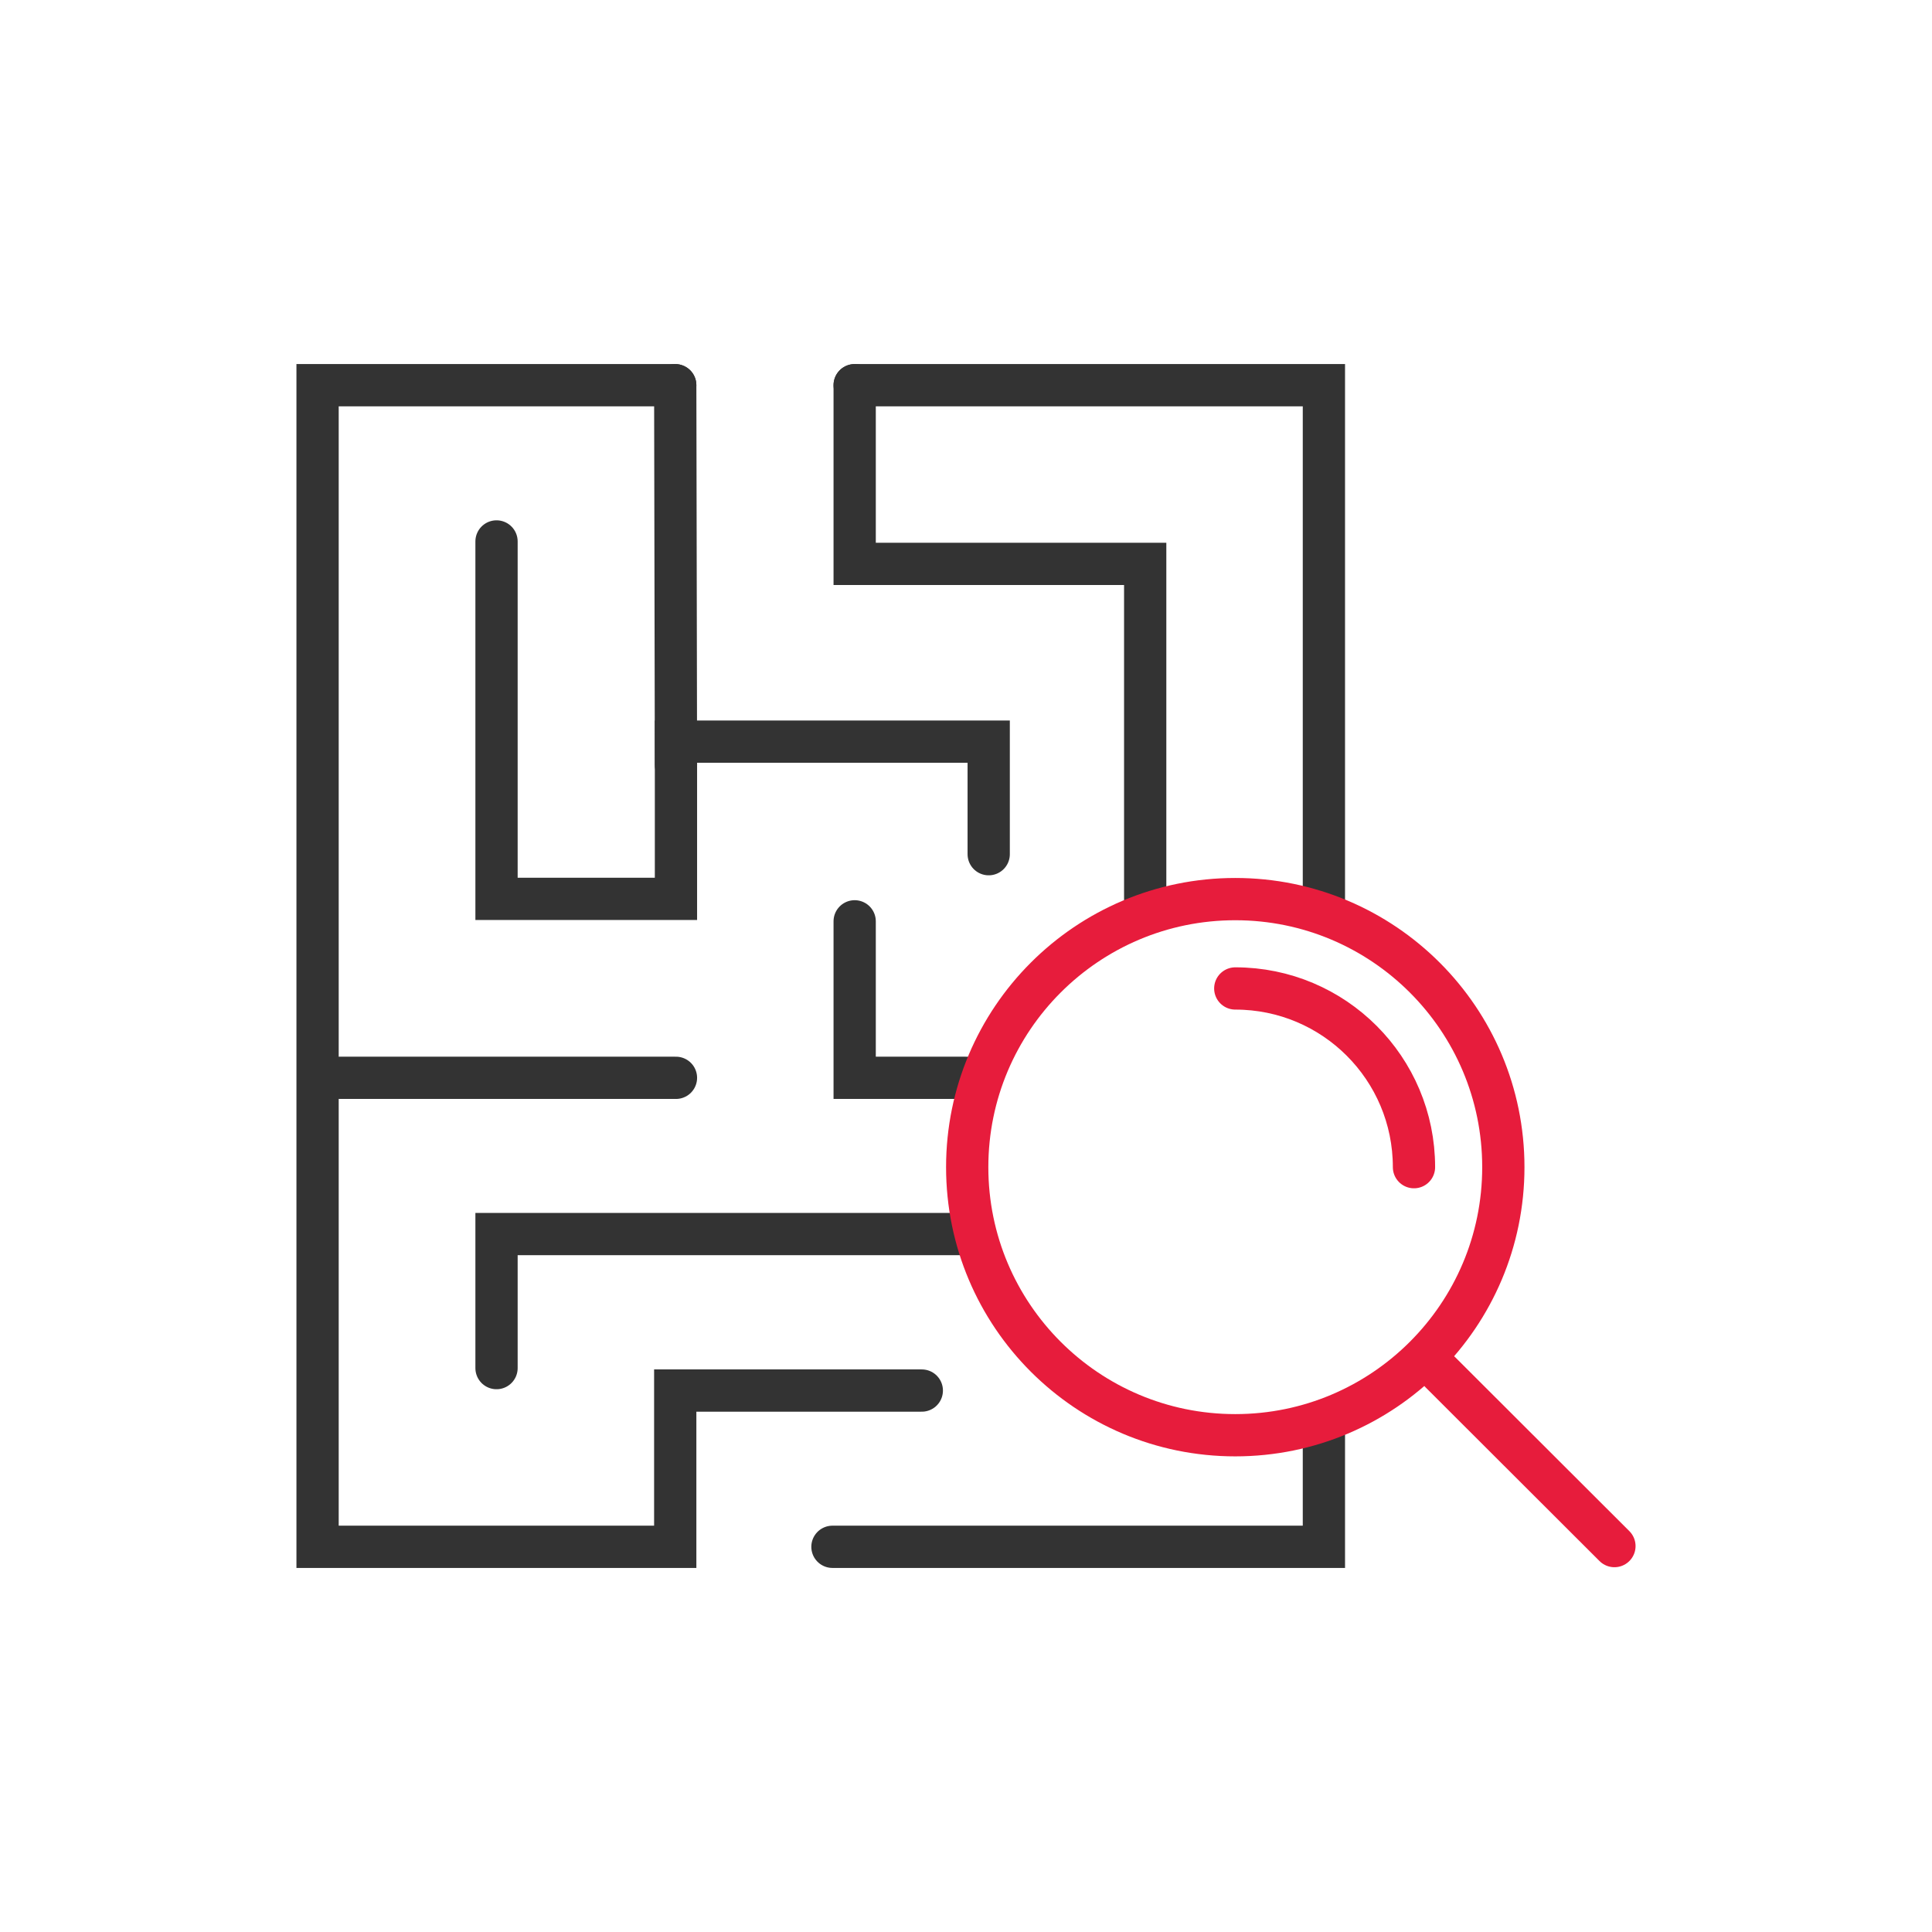
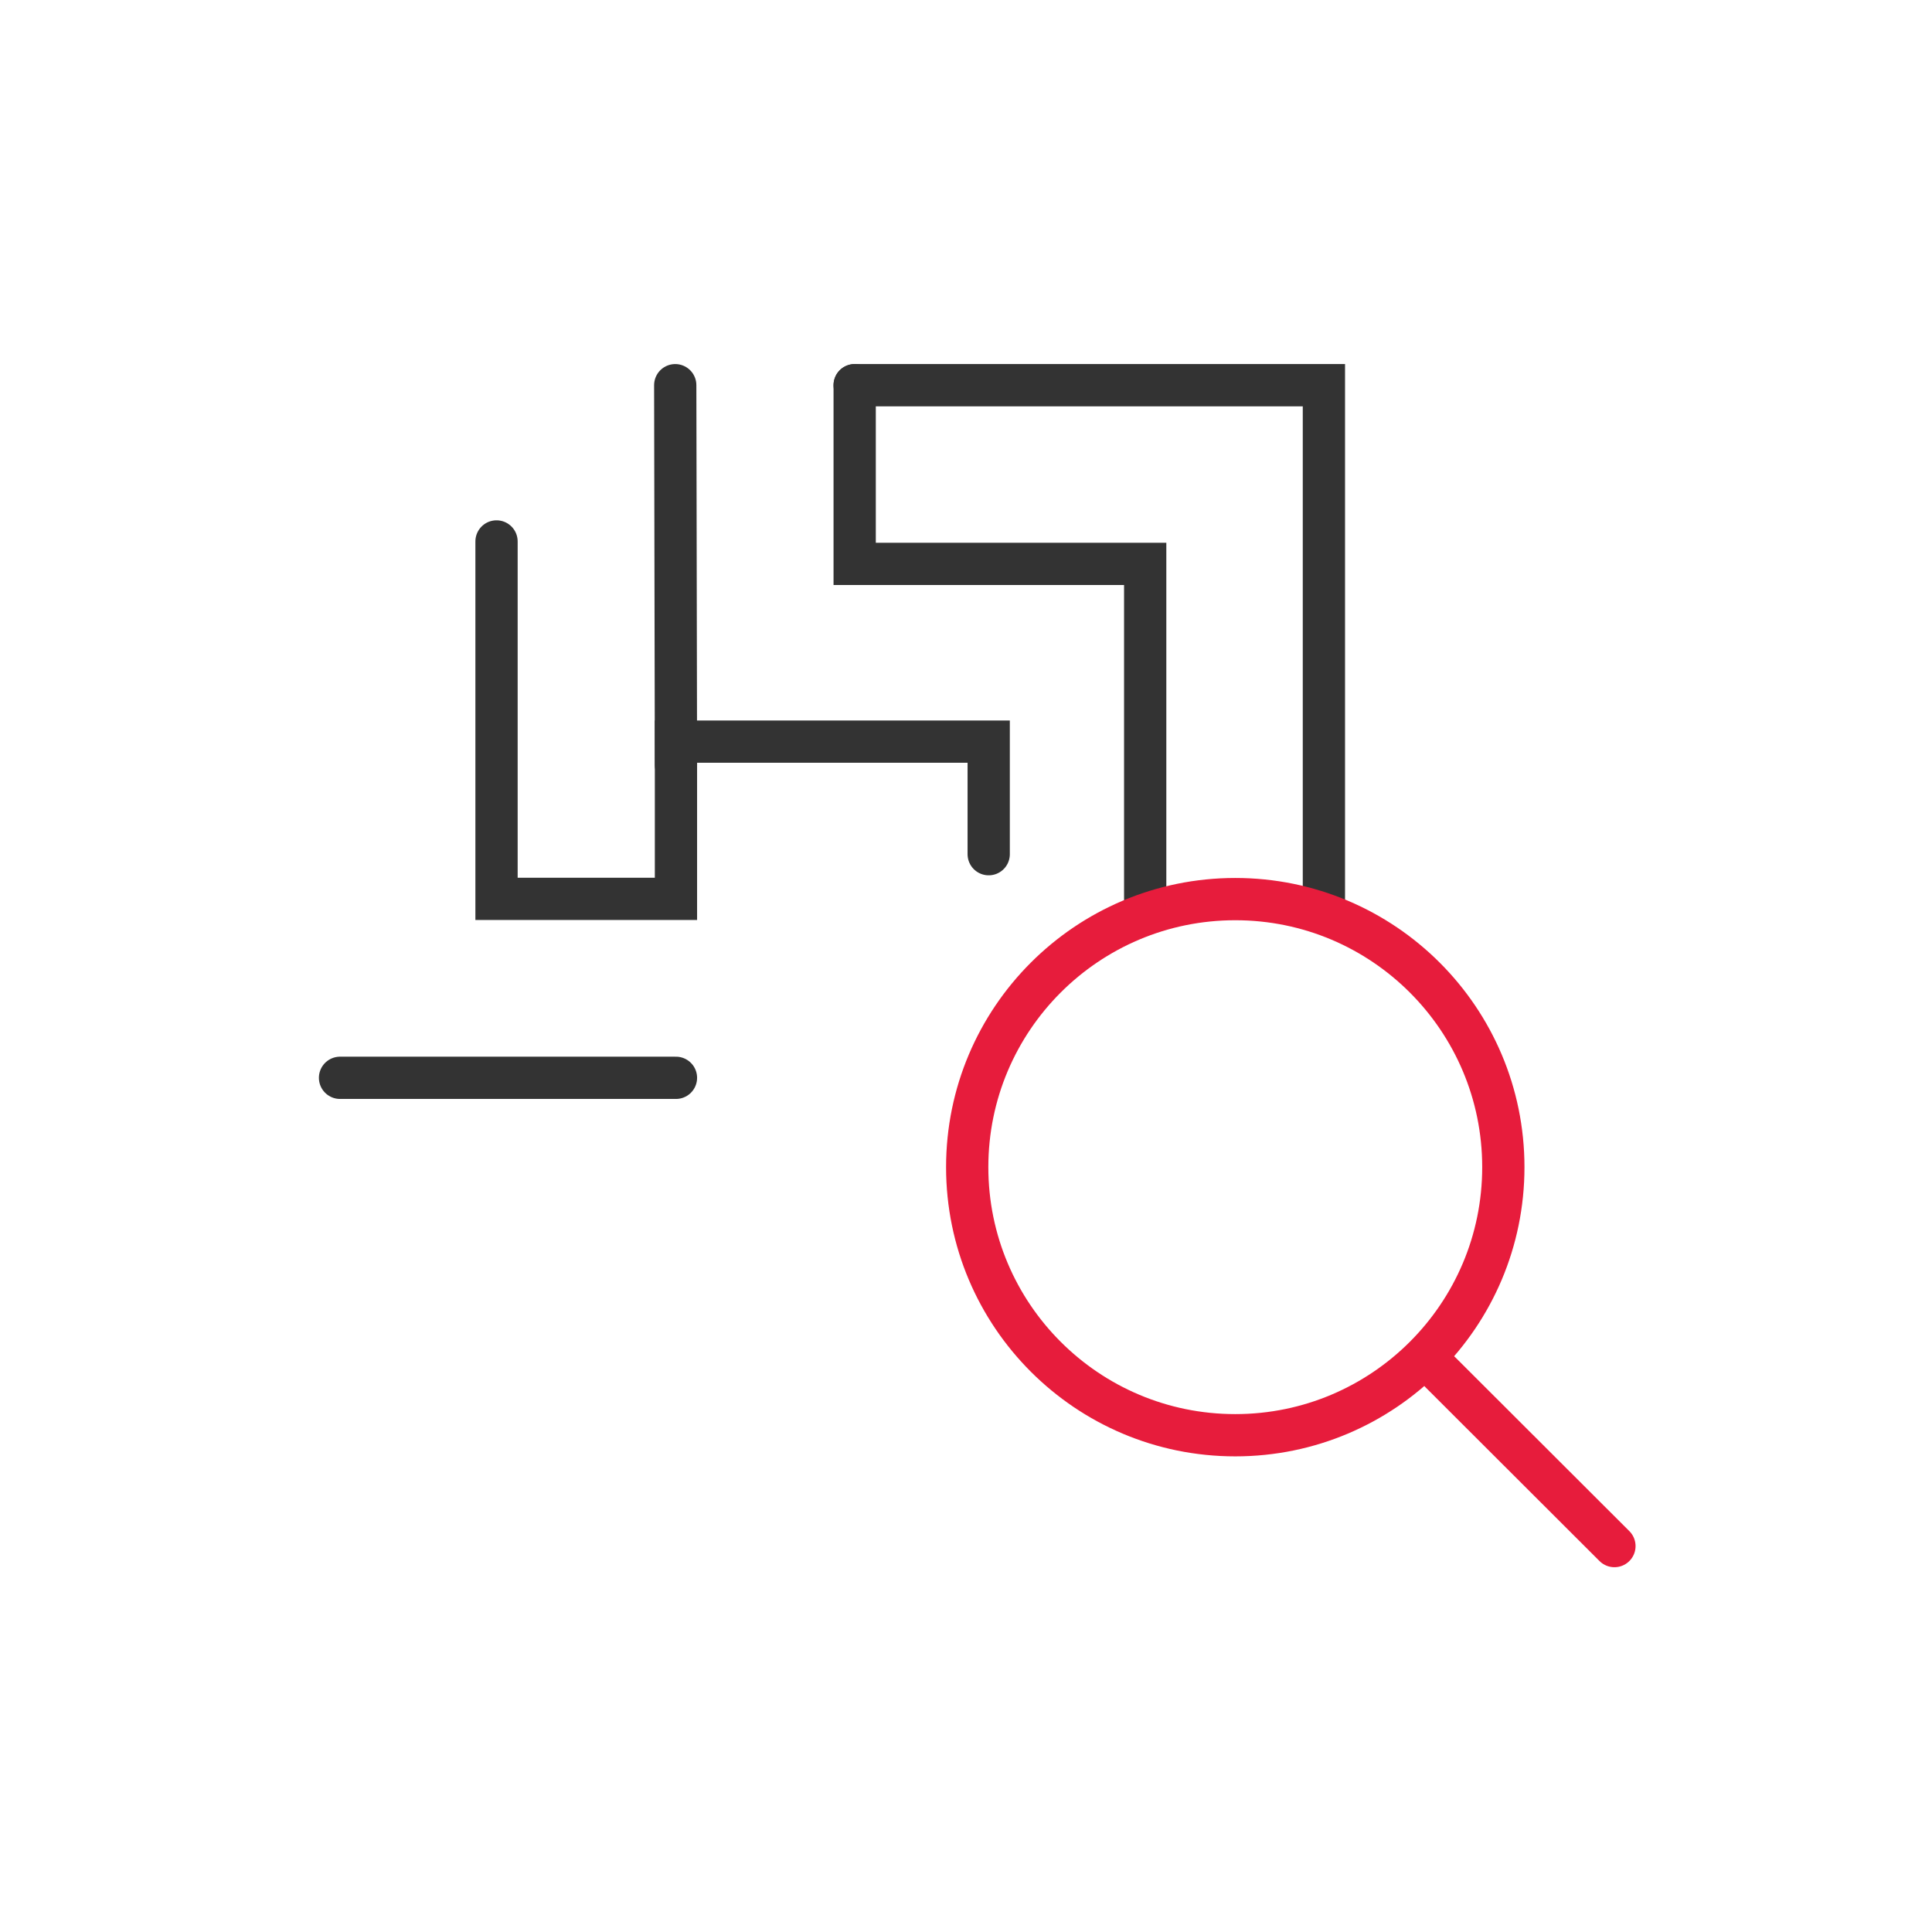
<svg xmlns="http://www.w3.org/2000/svg" id="Layer_1" viewBox="0 0 80 80">
  <defs>
    <style>.cls-1{stroke:#333;}.cls-1,.cls-2{fill:none;stroke-linecap:round;stroke-miterlimit:10;stroke-width:1.75px;}.cls-2{stroke:#e71c3c;}</style>
  </defs>
  <g>
-     <polyline class="cls-1" points="54.82 59.43 54.82 64.05 34.47 64.05" />
-     <polyline class="cls-1" points="27.96 15.95 13.15 15.95 13.15 64.05 27.96 64.05 27.96 57.58 38.17 57.58" />
    <polyline class="cls-1" points="54.82 37.22 54.82 15.95 35.39 15.95" />
-     <polyline class="cls-1" points="40.02 51.1 20.56 51.1 20.56 56.65" />
    <polyline class="cls-1" points="20.56 22.42 20.56 37.22 27.99 37.22 27.99 30.71 40.94 30.71 40.94 35.37" />
    <line class="cls-1" x1="14.08" y1="44.63" x2="27.99" y2="44.63" />
-     <polyline class="cls-1" points="40.02 44.63 35.39 44.63 35.39 38.15" />
    <line class="cls-1" x1="27.99" y1="31.67" x2="27.96" y2="15.95" />
    <polyline class="cls-1" points="35.39 15.95 35.39 23.35 47.42 23.35 47.42 31.67 47.42 37.22" />
  </g>
  <g>
    <circle class="cls-2" cx="51.15" cy="48.33" r="11.1" />
-     <path class="cls-2" d="m51.15,40.93c4.09,0,7.4,3.31,7.4,7.4" />
    <line class="cls-2" x1="66.85" y1="64.02" x2="59.65" y2="56.83" />
  </g>
</svg>